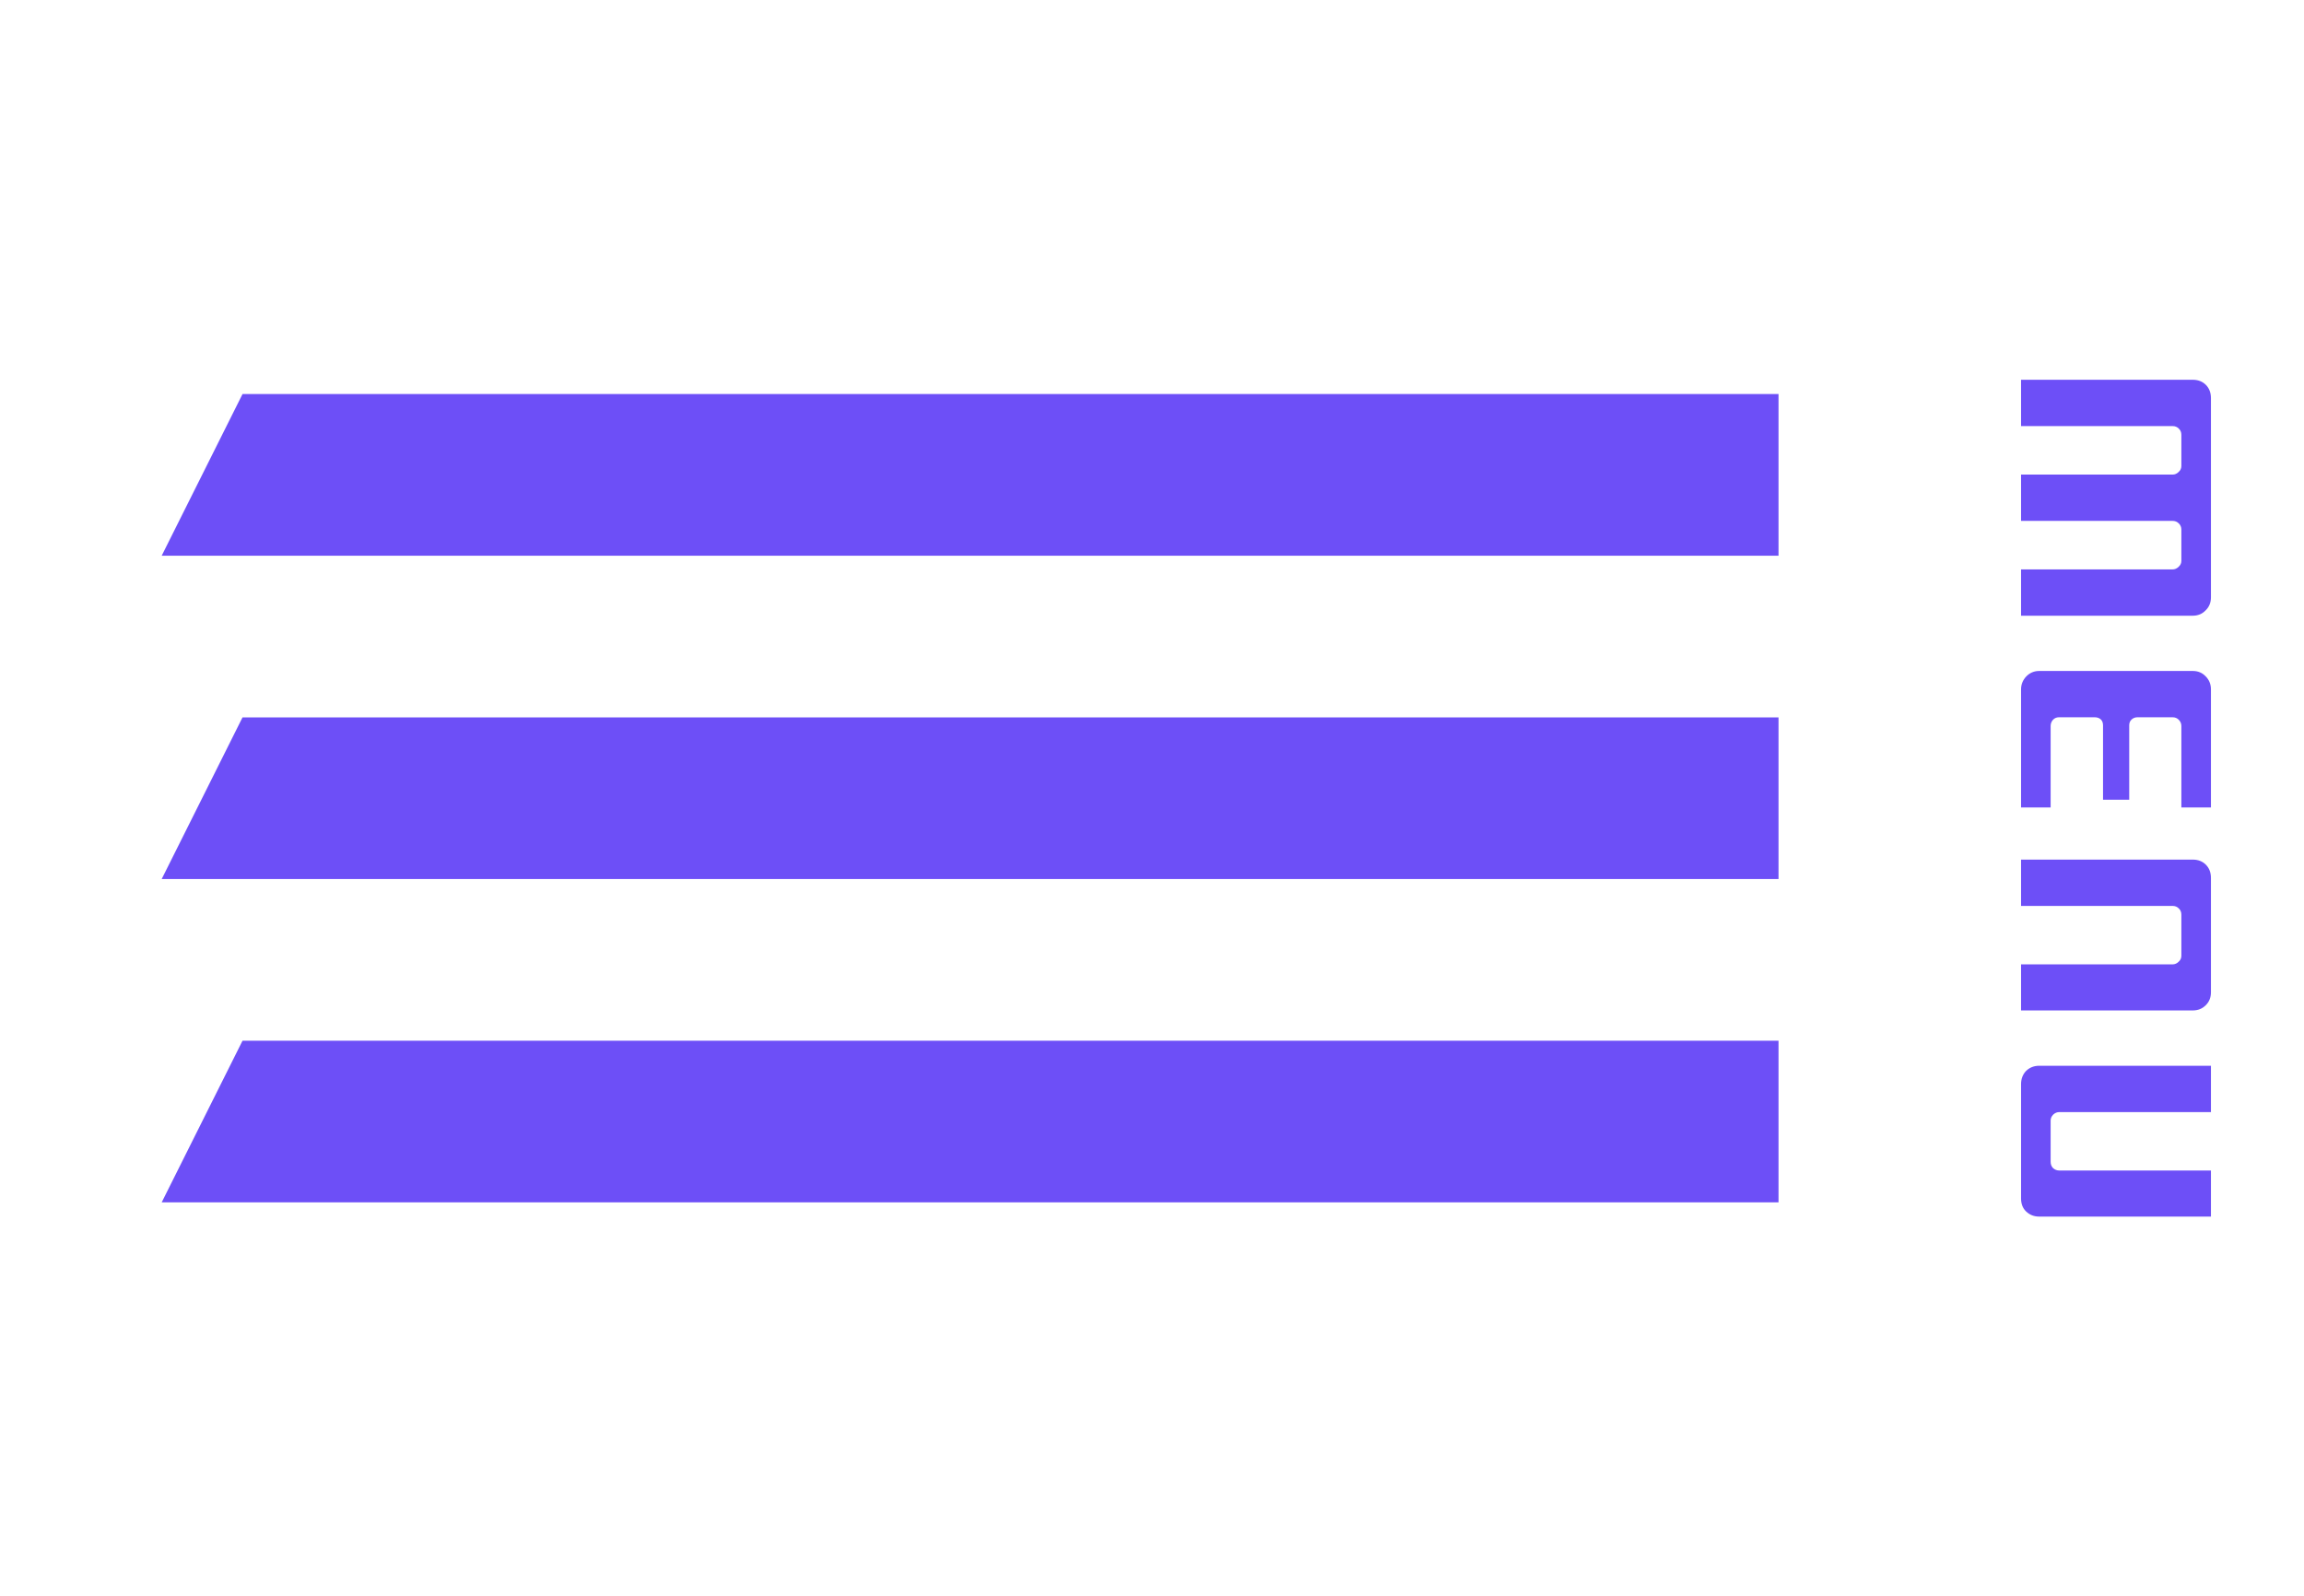
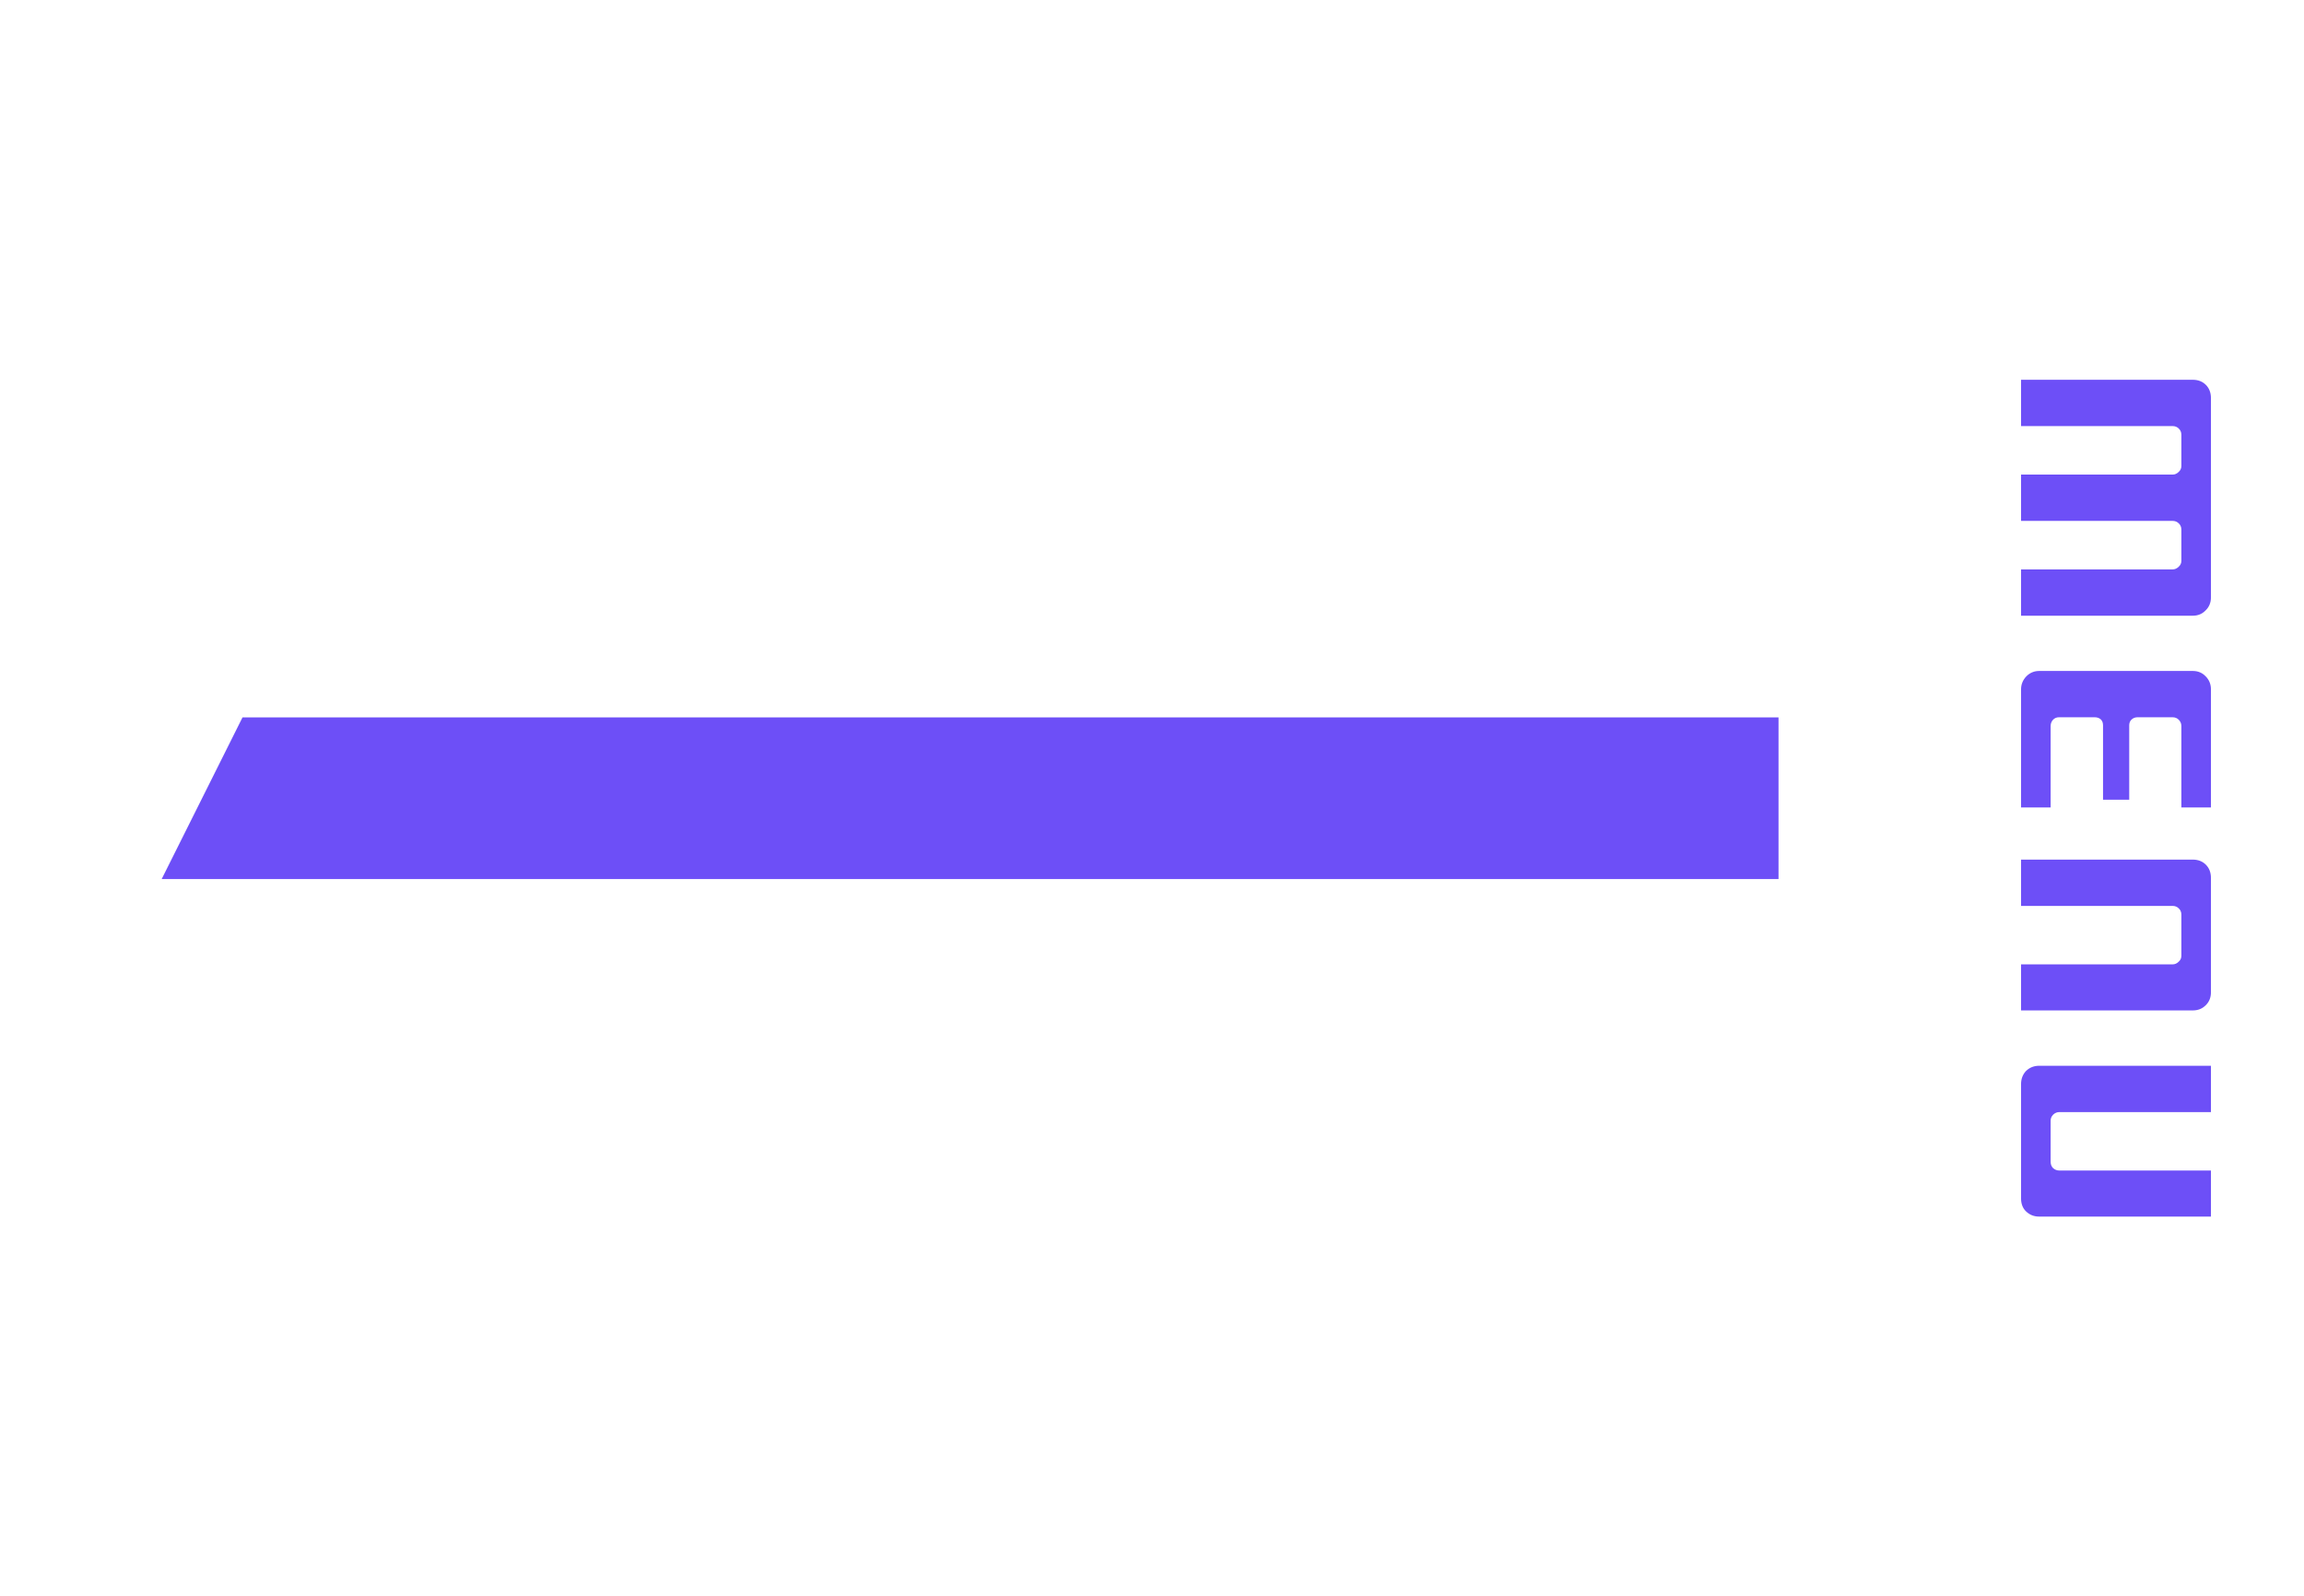
<svg xmlns="http://www.w3.org/2000/svg" width="114" height="79" viewBox="0 0 114 79" fill="none">
-   <path d="M12 19.5H88V27.5H8L12 19.5Z" fill="#6D4FF7" />
  <path d="M12 35.5H88V43.5H8L12 35.5Z" fill="#6D4FF7" />
-   <path d="M12 51.5H88V59.5H8L12 51.5Z" fill="#6D4FF7" />
  <path d="M108.496 18.793C108.76 18.793 108.976 18.877 109.144 19.045C109.312 19.213 109.396 19.433 109.396 19.705L109.396 24.877C109.396 25.133 109.308 25.345 109.132 25.513C108.964 25.689 108.752 25.777 108.496 25.777L100 25.777L100 23.485L107.5 23.485C107.612 23.485 107.712 23.441 107.8 23.353C107.888 23.273 107.932 23.177 107.932 23.065L107.932 21.517C107.932 21.389 107.888 21.285 107.8 21.205C107.72 21.125 107.62 21.085 107.5 21.085L100 21.085L100 18.793L108.496 18.793ZM108.496 23.485C108.76 23.485 108.976 23.569 109.144 23.737C109.312 23.905 109.396 24.125 109.396 24.397L109.396 29.557C109.396 29.821 109.308 30.037 109.132 30.205C108.964 30.381 108.752 30.469 108.496 30.469L100 30.469L100 28.177L107.5 28.177C107.612 28.177 107.712 28.133 107.8 28.045C107.888 27.965 107.932 27.869 107.932 27.757L107.932 26.209C107.932 26.081 107.888 25.977 107.8 25.897C107.72 25.817 107.62 25.777 107.5 25.777L100 25.777L100 23.485L108.496 23.485ZM108.496 33.203C108.752 33.203 108.964 33.291 109.132 33.467C109.308 33.643 109.396 33.859 109.396 34.115L109.396 39.959L107.932 39.959L107.932 35.927C107.932 35.807 107.888 35.703 107.8 35.615C107.72 35.535 107.62 35.495 107.5 35.495L105.76 35.495C105.648 35.495 105.552 35.531 105.472 35.603C105.392 35.675 105.352 35.771 105.352 35.891L105.352 39.575L104.056 39.575L104.056 35.891C104.056 35.763 104.016 35.663 103.936 35.591C103.856 35.527 103.76 35.495 103.648 35.495L101.872 35.495C101.76 35.495 101.664 35.535 101.584 35.615C101.504 35.703 101.464 35.807 101.464 35.927L101.464 39.959L100 39.959L100 34.115C100 33.867 100.088 33.651 100.264 33.467C100.44 33.291 100.652 33.203 100.9 33.203L108.496 33.203ZM108.496 42.538C108.76 42.538 108.976 42.622 109.144 42.79C109.312 42.958 109.396 43.178 109.396 43.45L109.396 49.102C109.396 49.366 109.308 49.582 109.132 49.75C108.964 49.918 108.752 50.002 108.496 50.002L100 50.002L100 47.722L107.5 47.722C107.612 47.722 107.712 47.678 107.8 47.59C107.888 47.51 107.932 47.414 107.932 47.302L107.932 45.262C107.932 45.134 107.888 45.03 107.8 44.95C107.72 44.87 107.62 44.83 107.5 44.83L100 44.83L100 42.538L108.496 42.538ZM100.9 60.204C100.644 60.204 100.428 60.12 100.252 59.952C100.084 59.792 100 59.576 100 59.304L100 53.652C100 53.388 100.084 53.168 100.252 52.992C100.428 52.824 100.644 52.74 100.9 52.74L109.396 52.74L109.396 55.032L101.896 55.032C101.784 55.032 101.684 55.072 101.596 55.152C101.508 55.24 101.464 55.34 101.464 55.452L101.464 57.492C101.464 57.62 101.504 57.724 101.584 57.804C101.672 57.884 101.776 57.924 101.896 57.924L109.396 57.924L109.396 60.204L100.9 60.204Z" fill="#6D4FF7" />
</svg>